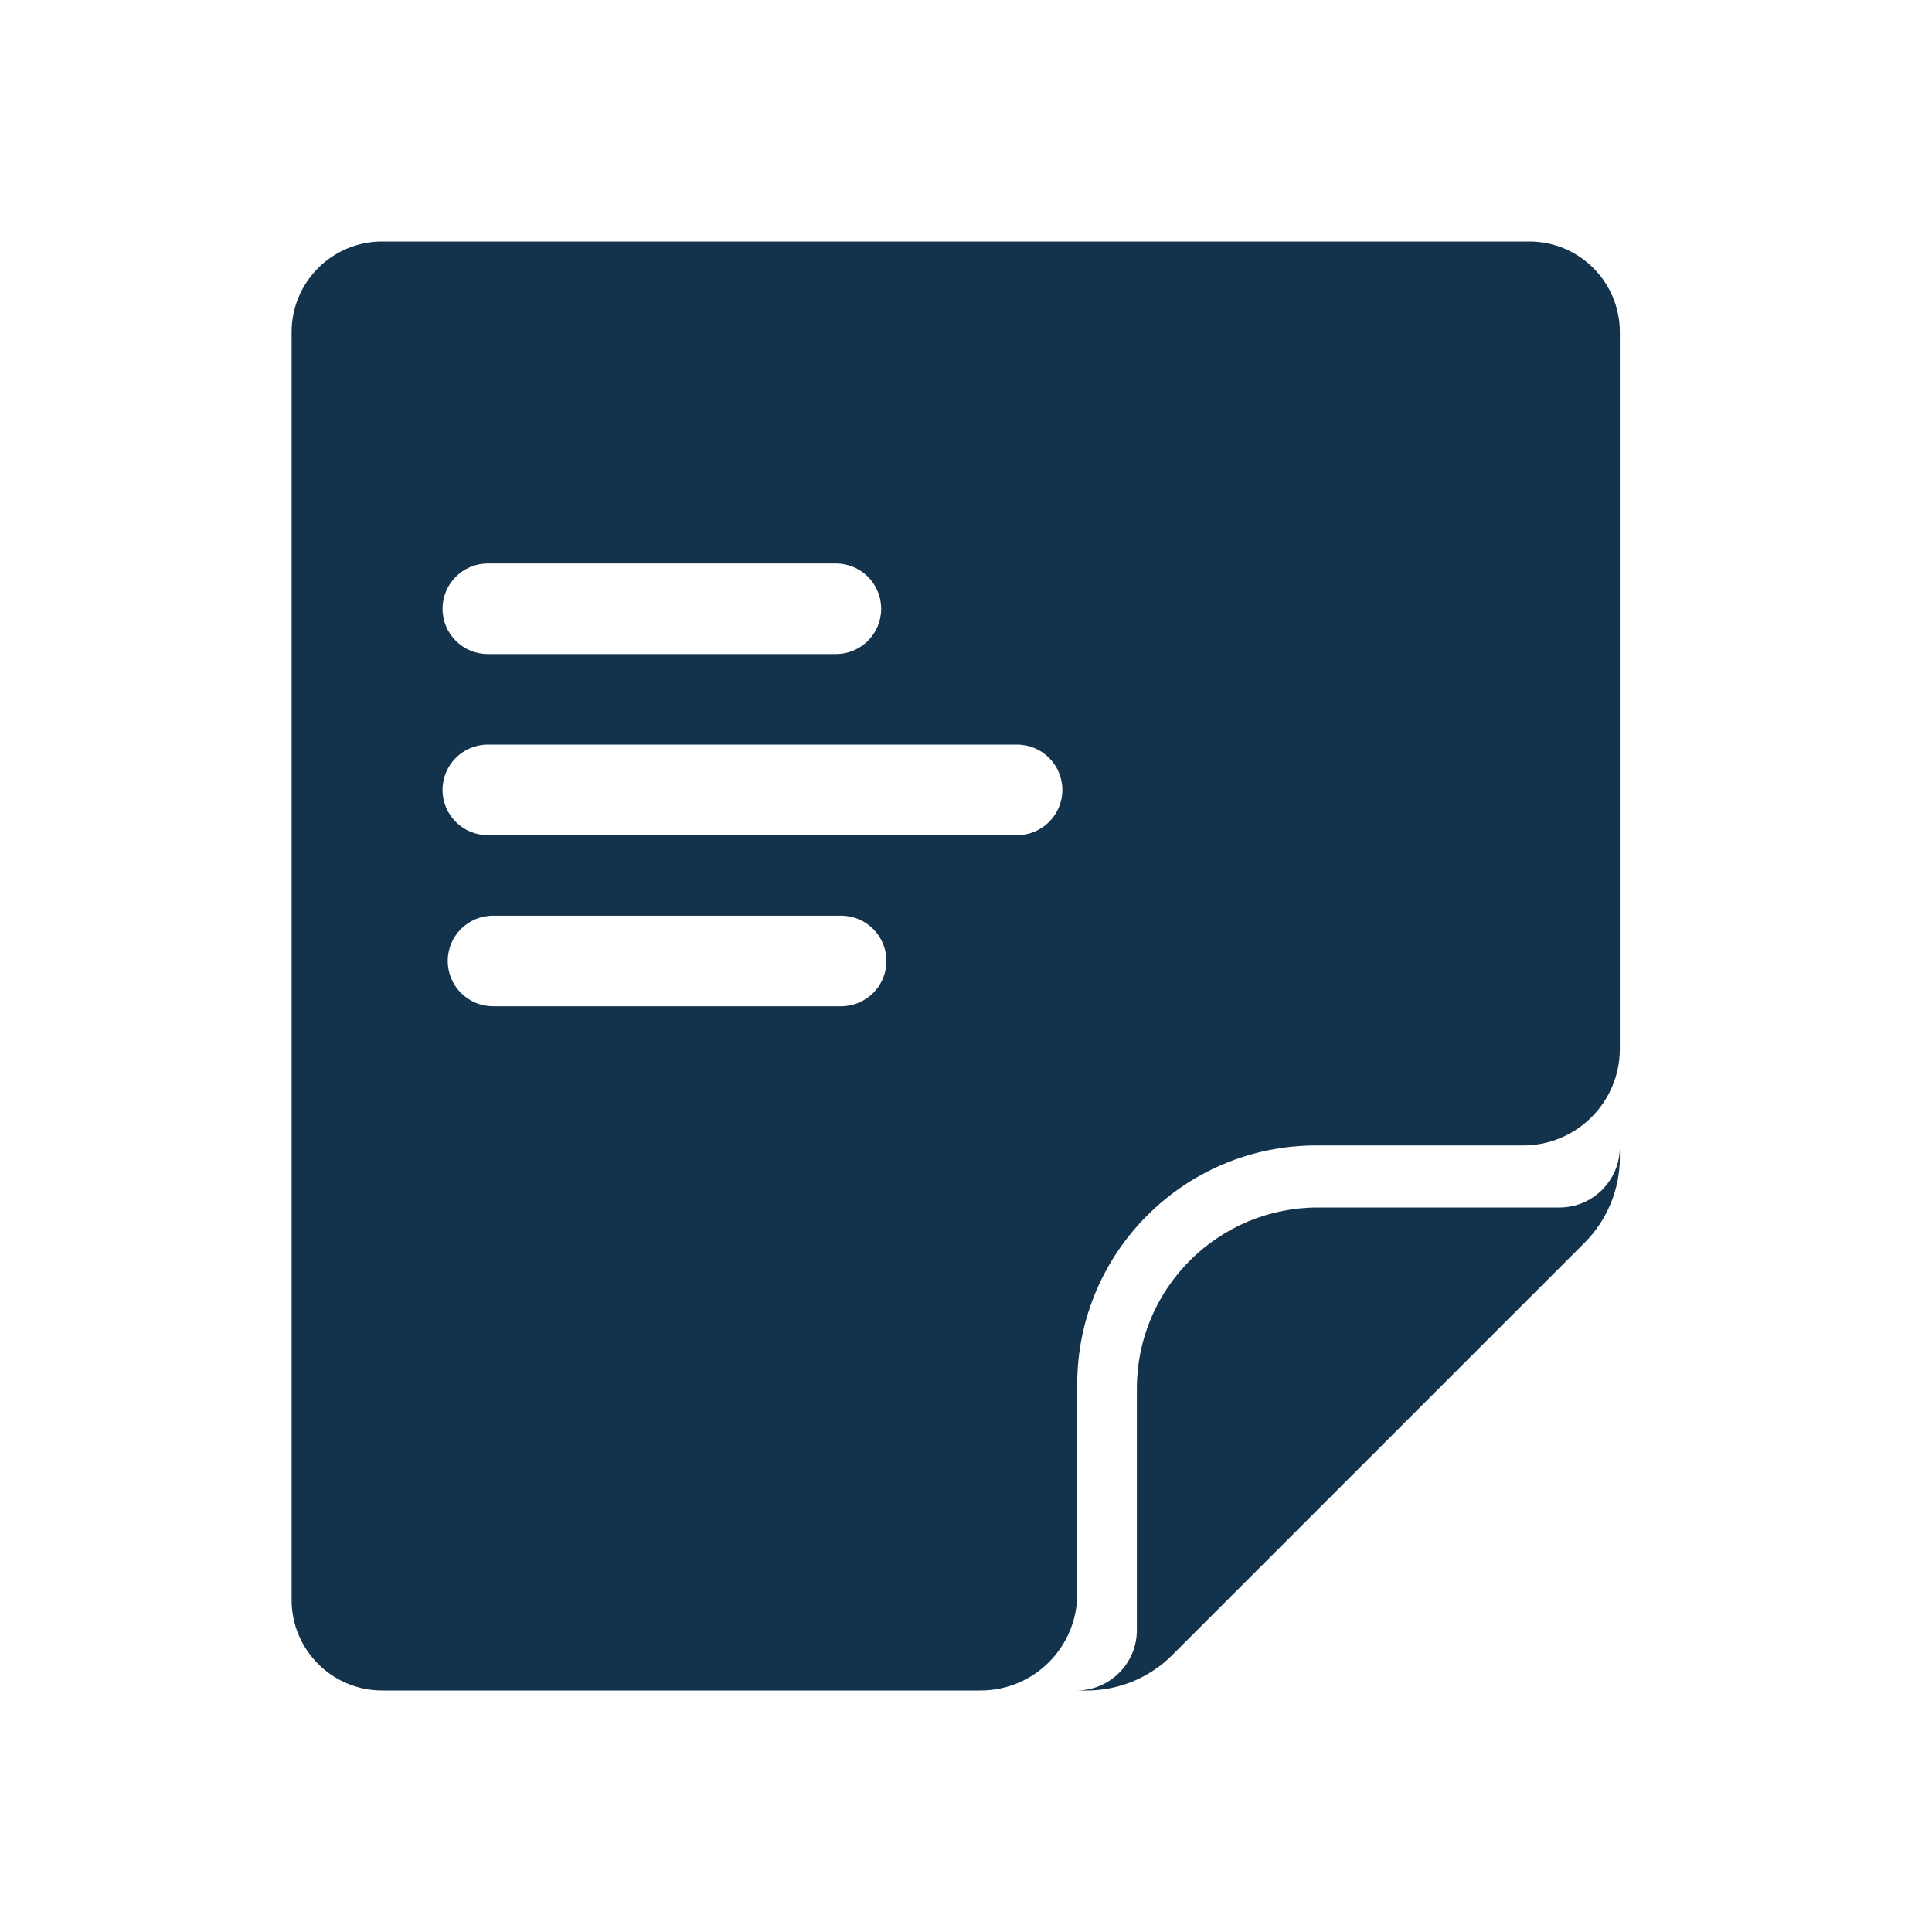
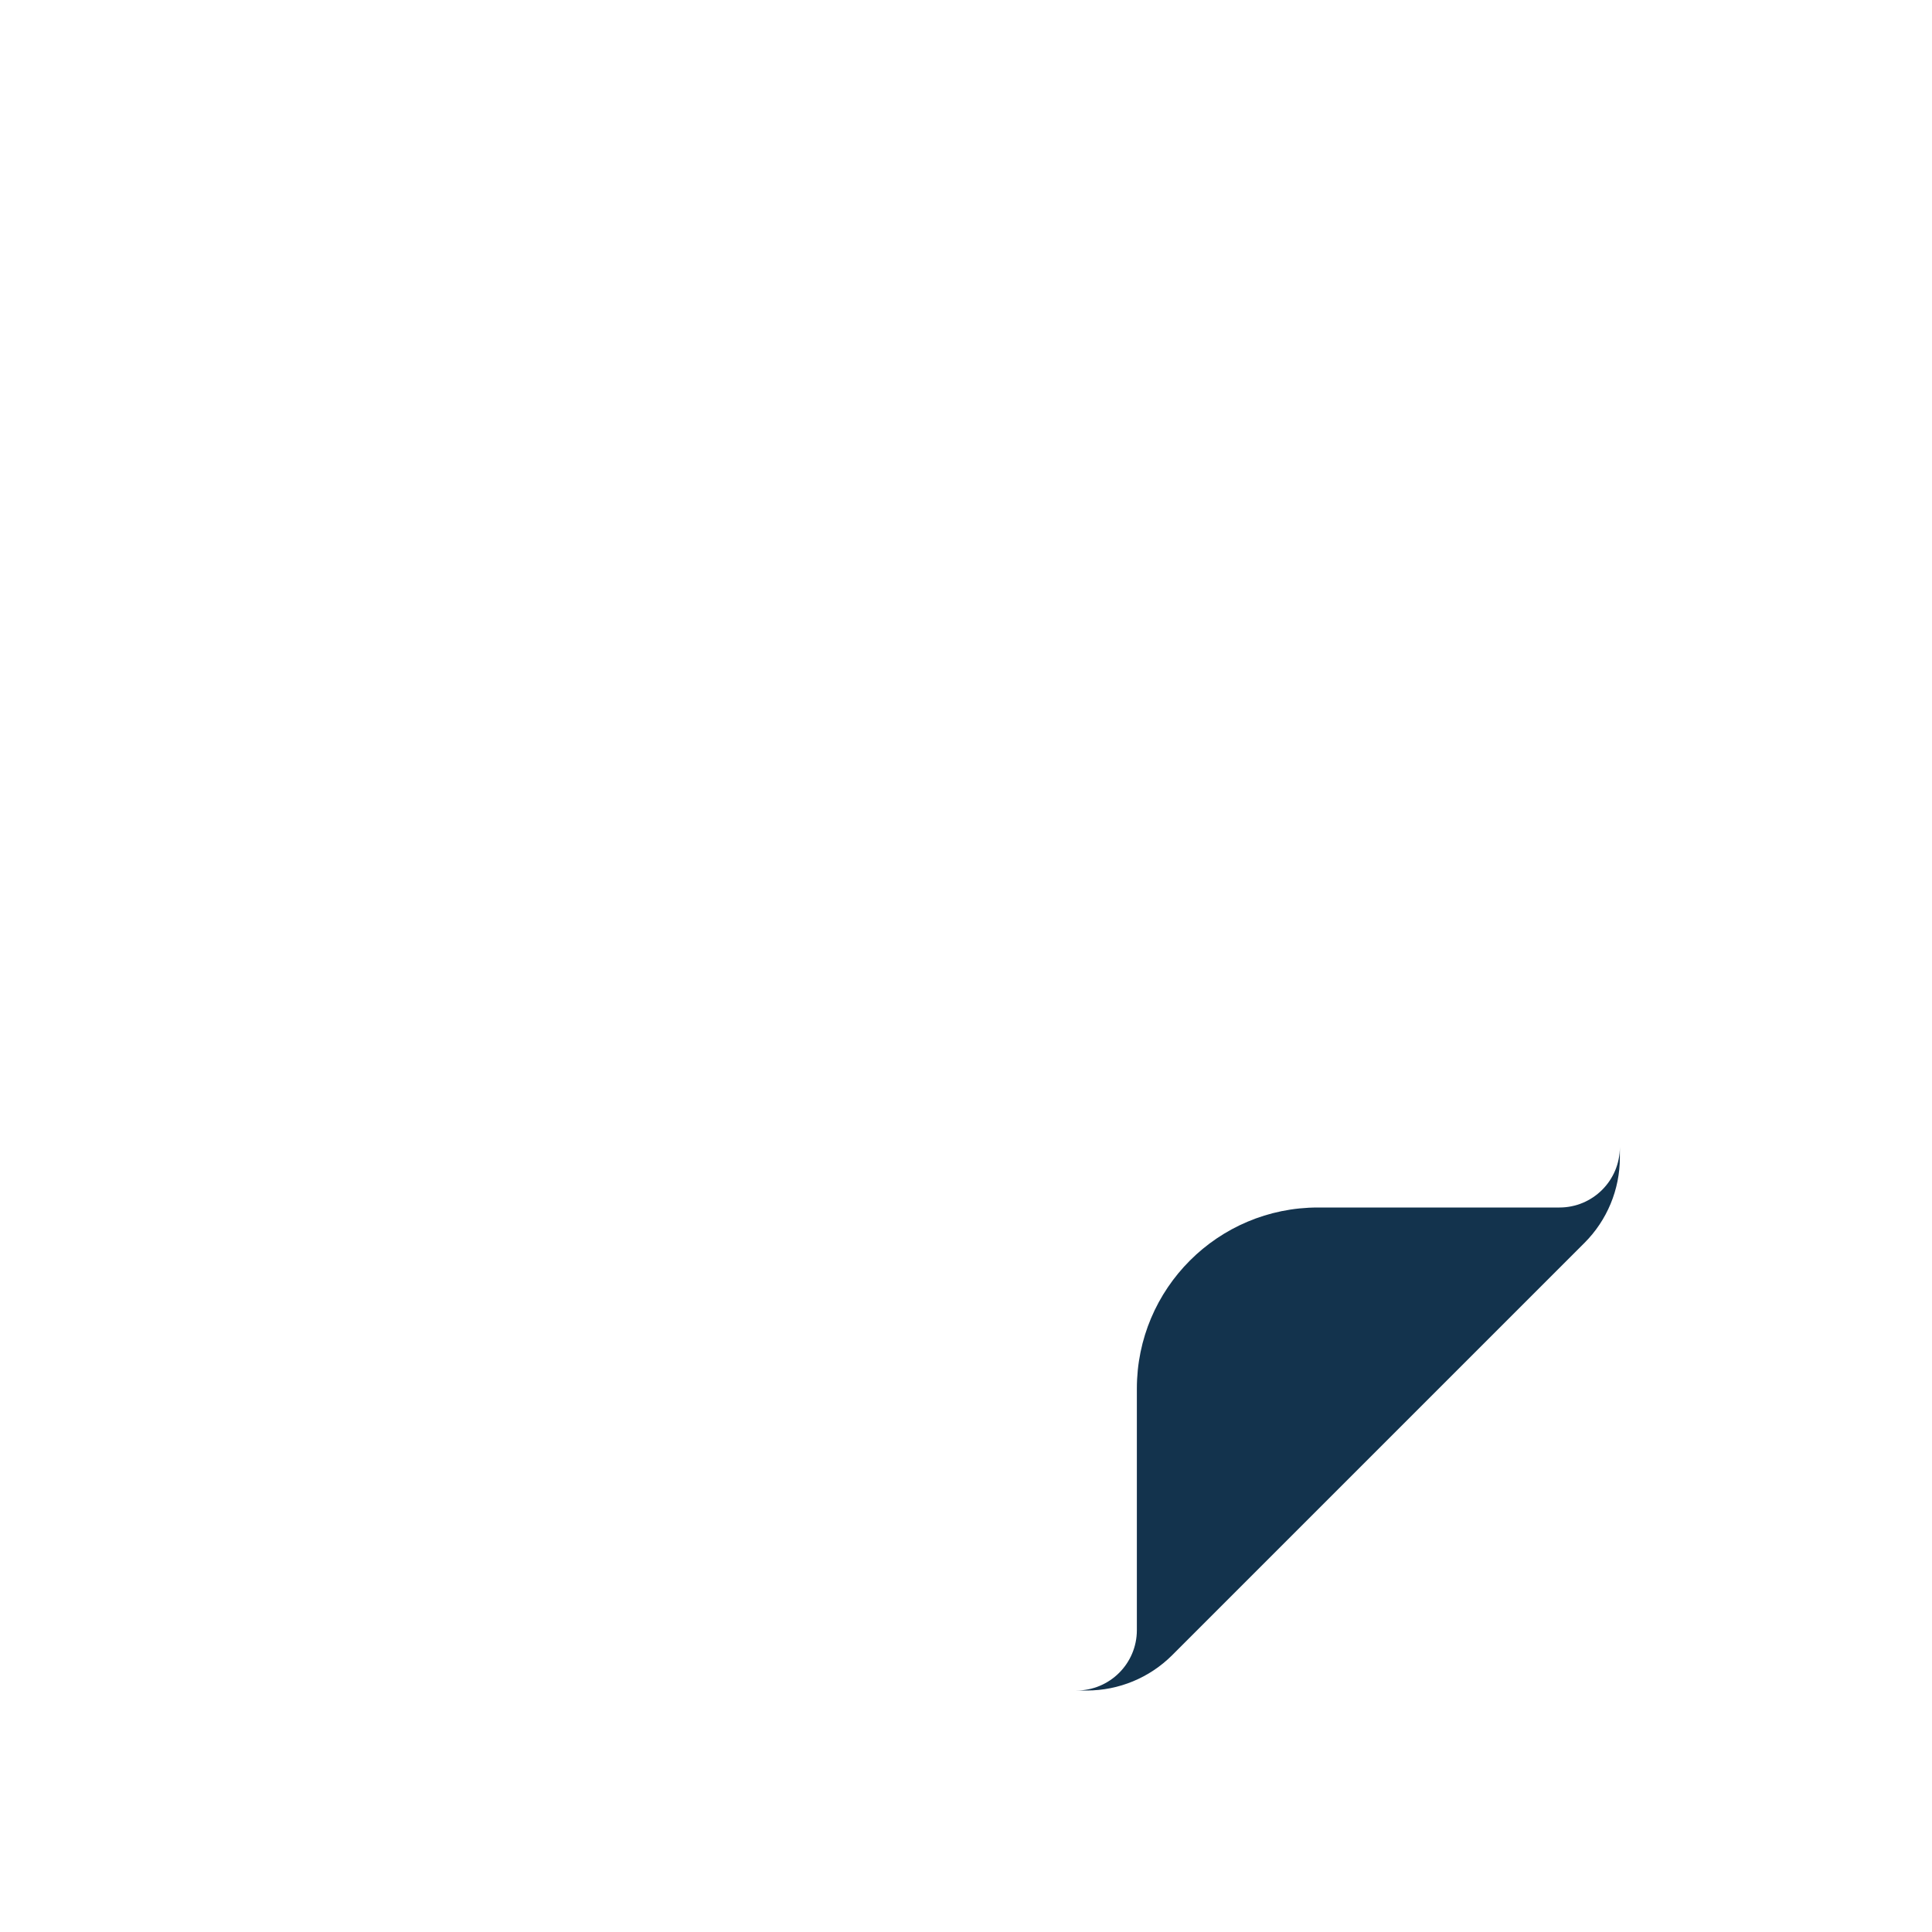
<svg xmlns="http://www.w3.org/2000/svg" width="32" height="32" viewBox="0 0 32 32" fill="none">
  <g id="Group 63807">
    <g id="Group 63895">
-       <path id="Rectangle" fill-rule="evenodd" clip-rule="evenodd" d="M21.83 20H25.83C26.382 20 26.83 19.552 26.83 19V19.172C26.83 19.702 26.619 20.211 26.244 20.586L19.416 27.414C19.041 27.789 18.532 28 18.002 28H17.83C18.382 28 18.83 27.552 18.83 27V23C18.83 21.343 20.173 20 21.83 20Z" fill="#13334D" />
-       <path id="Subtract" fill-rule="evenodd" clip-rule="evenodd" d="M25.33 4H6.33C5.502 4 4.83 4.672 4.83 5.5V26.5C4.83 27.328 5.502 28 6.33 28H16.242C17.125 28 17.842 27.284 17.842 26.4V22.932C17.842 20.744 19.615 18.972 21.802 18.972H25.23C26.114 18.972 26.83 18.255 26.83 17.372V5.5C26.83 4.672 26.159 4 25.33 4ZM14.595 10.083C14.595 9.669 14.26 9.333 13.845 9.333H8.08C7.666 9.333 7.33 9.669 7.33 10.083C7.33 10.498 7.666 10.833 8.08 10.833H13.845C14.26 10.833 14.595 10.498 14.595 10.083ZM14.682 15.917C14.682 15.502 14.346 15.167 13.932 15.167H8.166C7.752 15.167 7.416 15.502 7.416 15.917C7.416 16.331 7.752 16.667 8.166 16.667H13.932C14.346 16.667 14.682 16.331 14.682 15.917ZM16.846 12.333C17.26 12.333 17.596 12.669 17.596 13.083C17.596 13.498 17.26 13.833 16.846 13.833H8.08C7.666 13.833 7.33 13.498 7.33 13.083C7.33 12.669 7.666 12.333 8.08 12.333H16.846Z" fill="#13334D" />
+       <path id="Rectangle" fill-rule="evenodd" clip-rule="evenodd" d="M21.83 20H25.83C26.382 20 26.83 19.552 26.83 19V19.172C26.83 19.702 26.619 20.211 26.244 20.586L19.416 27.414C19.041 27.789 18.532 28 18.002 28H17.83C18.382 28 18.83 27.552 18.83 27V23C18.83 21.343 20.173 20 21.83 20" fill="#13334D" />
    </g>
  </g>
</svg>